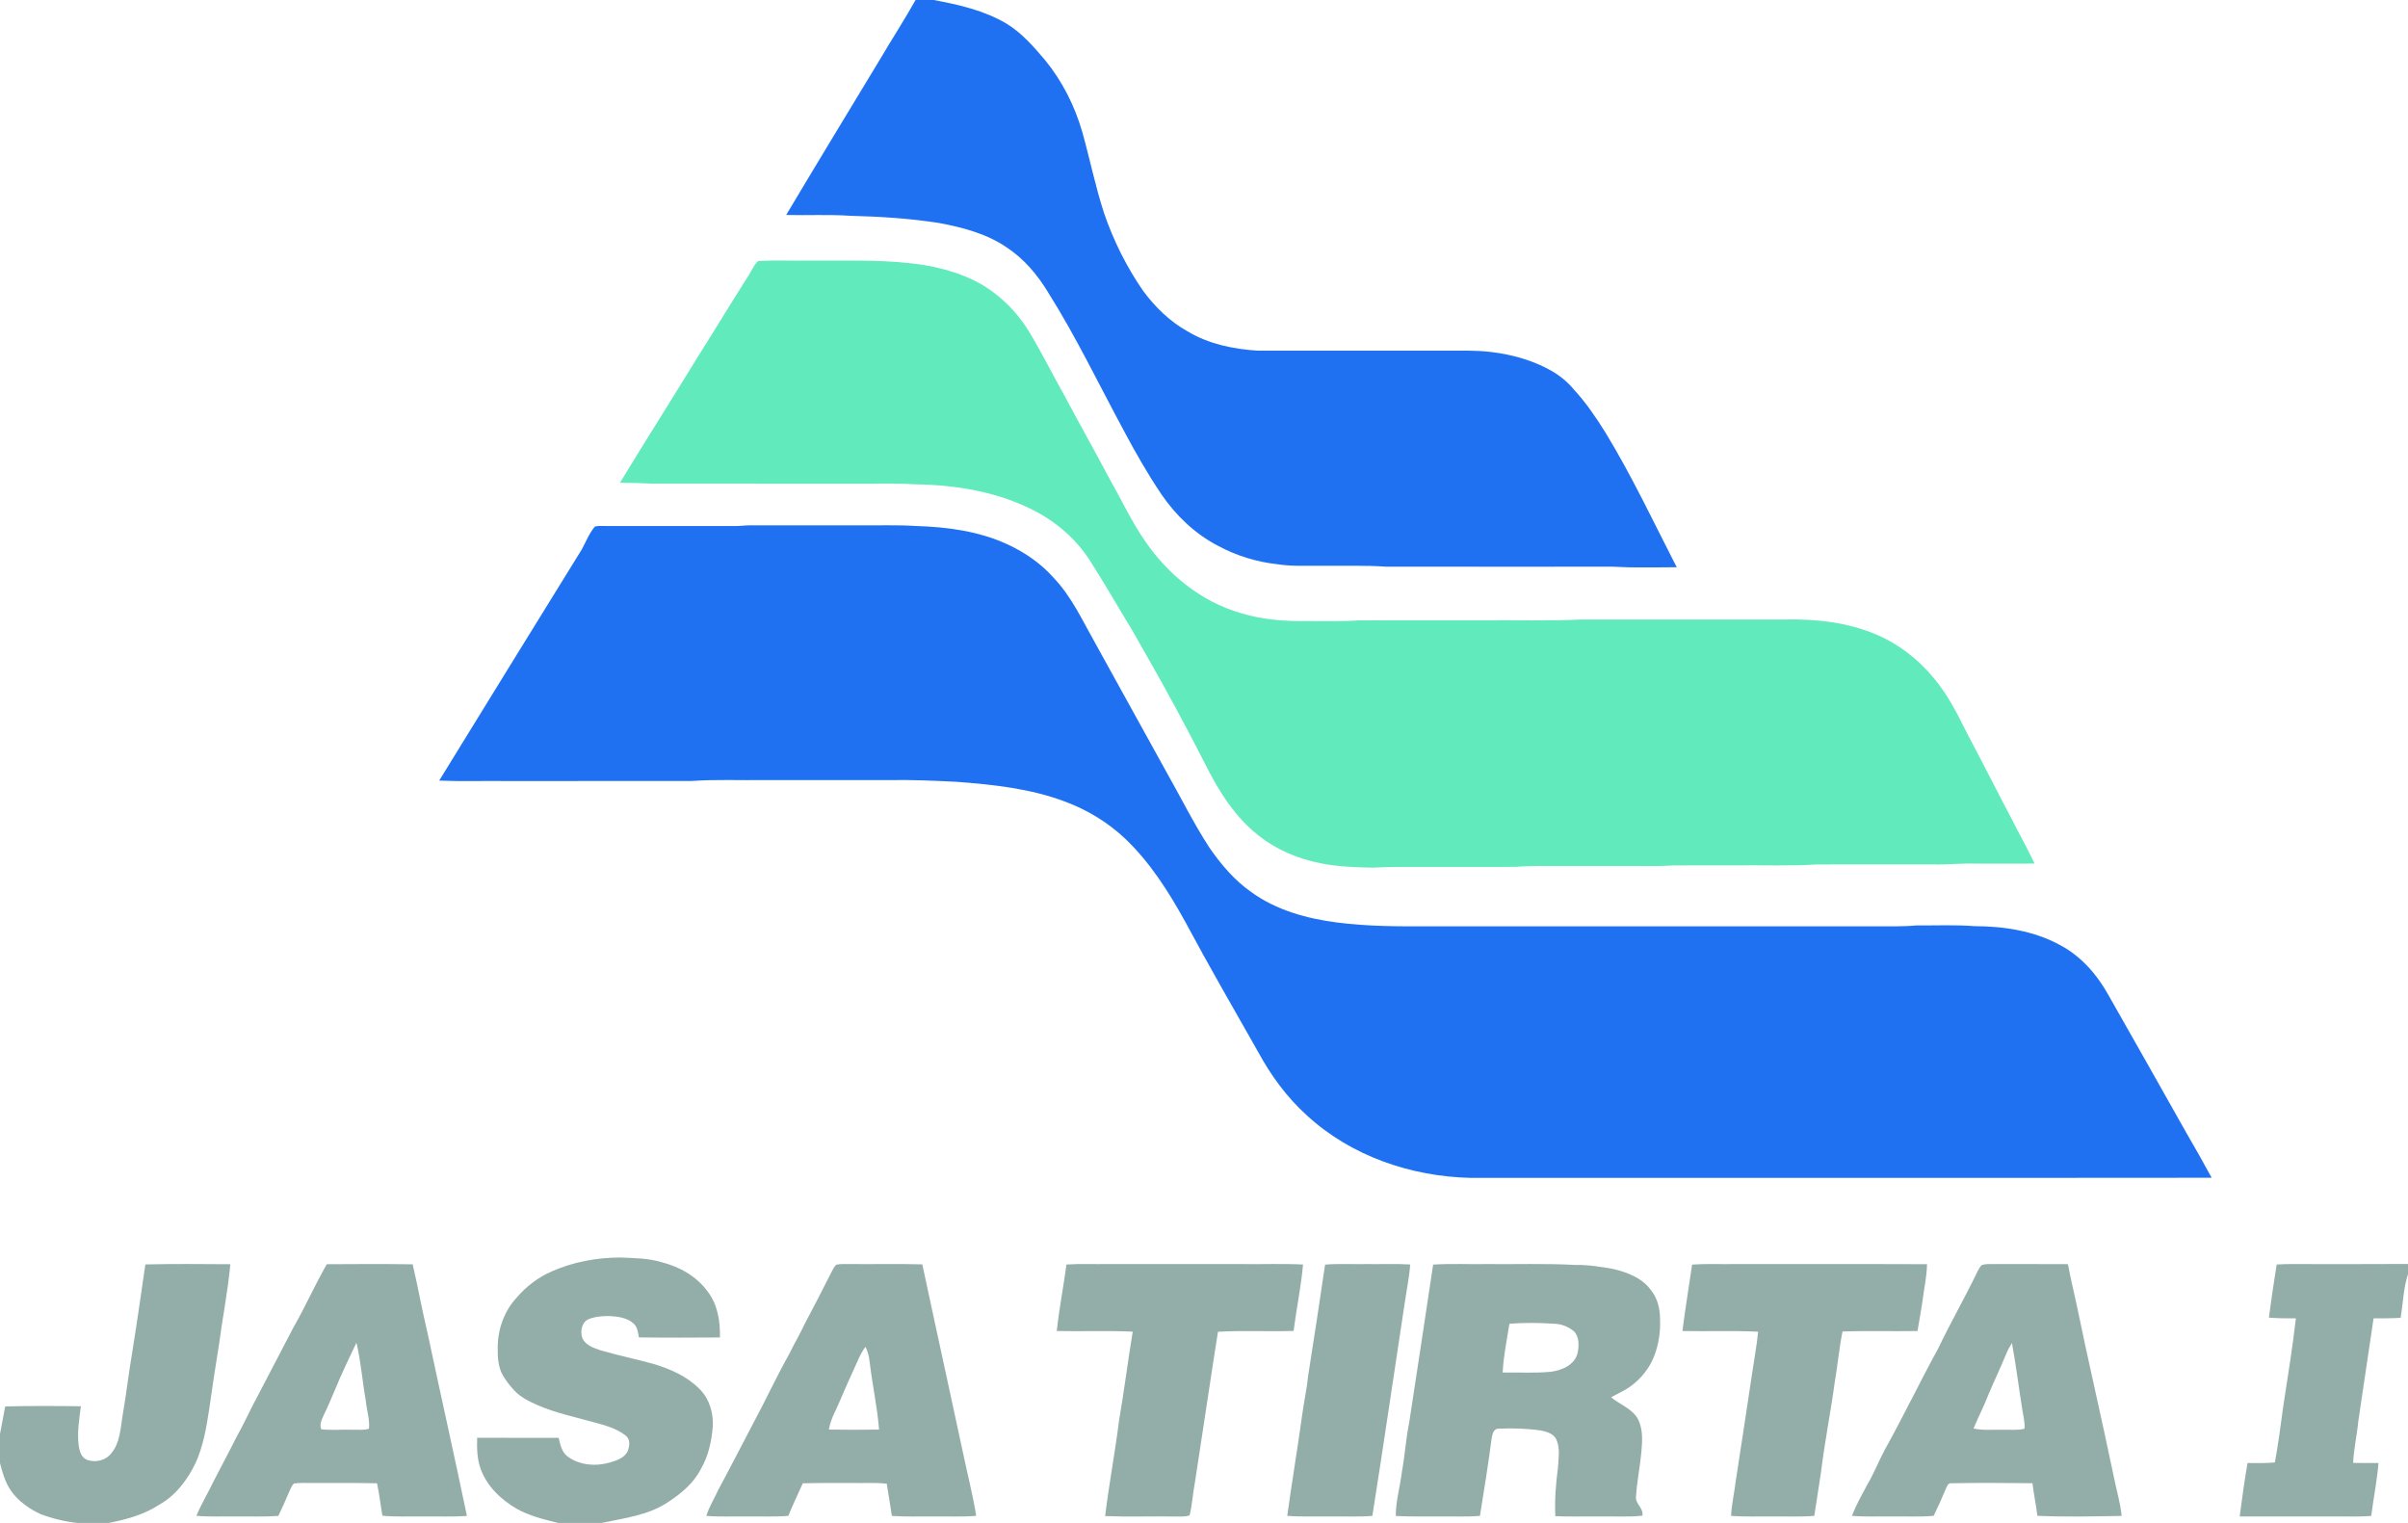
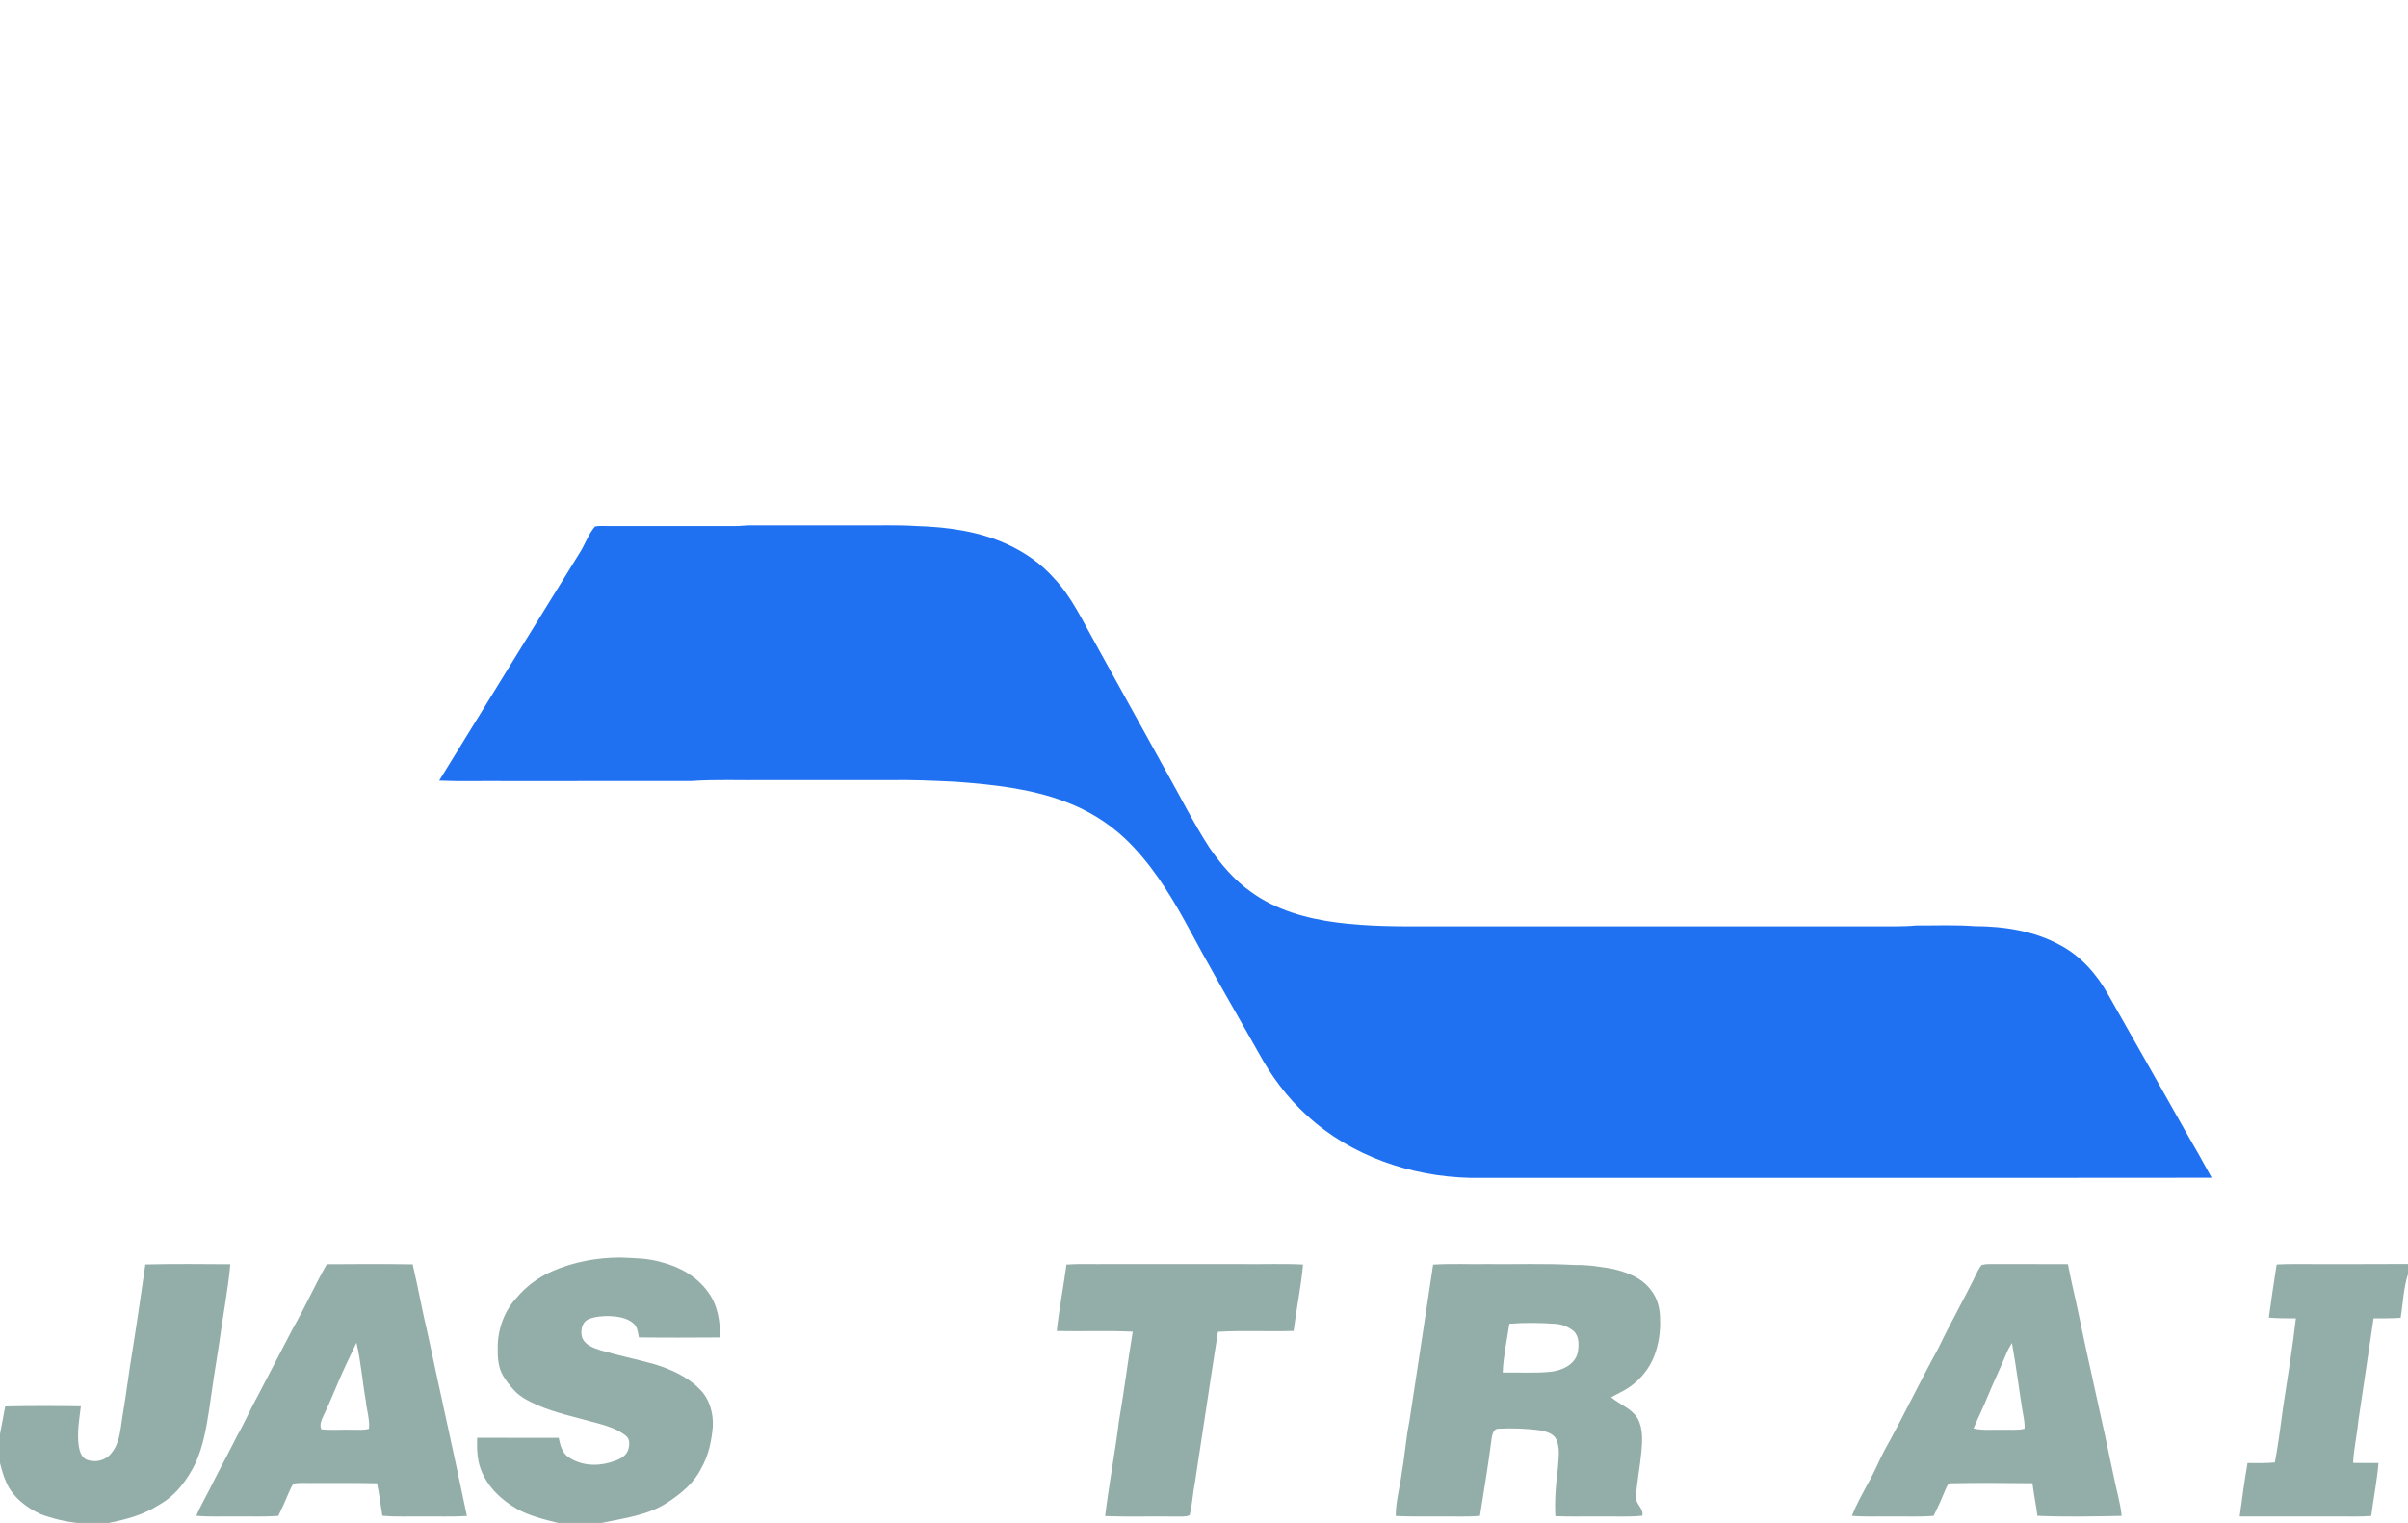
<svg xmlns="http://www.w3.org/2000/svg" width="1798pt" height="1137pt" viewBox="0 0 1798 1137" version="1.1">
  <g id="#ffffffff">
</g>
  <g id="#1f71f2ff">
-     <path fill="#1f71f2" opacity="1.00" d=" M 683.63 0.00 L 697.17 0.00 C 715.90 3.47 734.90 7.81 751.47 17.61 C 762.88 24.51 771.70 34.72 780.24 44.77 C 793.19 60.59 802.58 79.17 808.19 98.80 C 813.79 118.77 817.88 139.15 824.31 158.88 C 831.35 179.58 841.21 199.34 853.66 217.32 C 862.60 229.32 873.57 240.07 886.72 247.38 C 902.43 256.84 920.85 260.64 938.95 261.79 C 984.97 261.79 1030.98 261.78 1077.00 261.79 C 1089.10 261.87 1101.23 261.33 1113.28 262.79 C 1129.18 264.67 1144.98 269.10 1158.91 277.13 C 1165.09 280.69 1170.61 285.34 1175.19 290.82 C 1184.27 300.66 1191.82 311.81 1198.89 323.15 C 1218.57 355.50 1234.69 389.83 1251.97 423.49 C 1242.31 423.70 1232.66 423.55 1223.01 423.61 C 1214.33 423.77 1205.68 422.82 1197.00 423.10 C 1142.99 423.09 1088.98 423.16 1034.98 423.07 C 1019.34 422.00 1003.66 422.54 988.00 422.42 C 976.59 422.26 965.11 423.02 953.79 421.24 C 938.31 419.57 923.17 414.89 909.47 407.50 C 892.30 398.61 877.94 384.83 867.10 368.92 C 856.77 353.54 847.58 337.44 838.90 321.08 C 820.37 286.75 803.49 251.47 782.68 218.42 C 774.69 205.17 764.45 193.04 751.42 184.53 C 736.54 174.42 718.80 169.79 701.33 166.52 C 679.39 163.08 657.18 161.65 634.99 161.12 C 619.03 160.00 603.01 160.90 587.02 160.49 C 610.20 121.60 633.73 82.91 657.16 44.17 C 665.86 29.37 675.24 14.98 683.63 0.00 Z" />
    <path fill="#1f71f2" opacity="1.00" d=" M 548.02 392.74 C 552.34 392.82 556.64 392.14 560.96 392.19 C 587.64 392.22 614.32 392.19 641.00 392.20 C 655.31 392.37 669.65 391.77 683.94 392.70 C 707.03 393.40 730.56 396.49 751.75 406.17 C 765.10 412.25 777.47 420.78 787.17 431.84 C 800.38 445.90 808.42 463.65 817.84 480.25 C 835.33 511.76 852.65 543.35 870.12 574.87 C 881.11 594.20 890.95 614.23 903.08 632.90 C 911.70 645.35 921.68 657.18 934.17 665.92 C 952.76 679.47 975.49 685.73 998.02 688.68 C 1021.21 691.72 1044.65 691.68 1068.00 691.57 C 1178.67 691.57 1289.33 691.57 1400.00 691.57 C 1410.33 691.51 1420.67 691.88 1430.97 690.91 C 1445.35 691.04 1459.78 690.34 1474.14 691.45 C 1496.14 691.49 1518.86 694.92 1538.34 705.66 C 1553.84 713.88 1565.81 727.54 1574.23 742.74 C 1593.68 776.96 1613.07 811.21 1632.37 845.52 C 1638.87 856.68 1645.24 867.93 1651.39 879.30 C 1466.93 879.51 1282.46 879.32 1098.00 879.39 C 1053.72 878.40 1008.96 863.19 976.05 832.96 C 961.10 819.52 949.05 803.10 939.49 785.48 C 921.13 753.09 902.47 720.87 884.92 688.04 C 872.56 665.66 858.64 643.71 839.99 626.00 C 827.18 613.97 811.90 604.66 795.43 598.54 C 769.43 588.66 741.51 585.76 713.98 583.67 C 697.33 582.86 680.67 582.11 664.00 582.41 C 633.00 582.41 602.00 582.41 571.00 582.41 C 552.67 582.66 534.31 581.80 516.02 583.09 C 469.68 583.14 423.34 583.10 377.00 583.11 C 360.64 582.93 344.27 583.48 327.93 582.79 C 363.26 525.23 398.82 467.80 434.32 410.33 C 437.52 404.52 439.89 398.12 444.29 393.05 C 447.15 392.45 450.10 392.76 453.01 392.71 C 484.68 392.76 516.35 392.70 548.02 392.74 Z" />
  </g>
  <g id="#61eabcff">
-     <path fill="#61eabc" opacity="1.00" d=" M 558.85 205.83 C 561.26 202.17 562.81 197.80 566.14 194.84 C 579.06 194.16 592.05 194.77 605.00 194.56 C 629.81 194.75 654.70 193.75 679.41 196.49 C 695.53 198.17 711.54 201.91 726.25 208.84 C 744.39 217.58 759.42 232.17 769.53 249.52 C 778.82 265.09 786.85 281.37 795.78 297.15 C 806.54 317.39 817.80 337.35 828.55 357.60 C 837.22 372.86 844.65 388.88 854.62 403.38 C 871.70 428.66 896.78 449.23 926.39 457.70 C 942.72 462.81 959.98 463.90 977.00 463.71 C 989.65 463.60 1002.31 464.09 1014.94 463.15 C 1045.96 463.06 1076.98 463.14 1108.00 463.11 C 1132.32 462.91 1156.66 463.62 1180.97 462.53 C 1231.98 462.50 1282.99 462.52 1334.00 462.52 C 1356.52 462.06 1379.52 464.75 1400.44 473.50 C 1417.36 480.56 1432.21 492.04 1443.83 506.18 C 1454.25 518.47 1461.58 532.95 1468.68 547.32 C 1479.99 568.46 1490.67 589.94 1501.92 611.12 C 1507.47 622.41 1513.83 633.29 1519.14 644.70 C 1504.43 644.97 1489.71 644.65 1475.00 644.76 C 1464.32 644.44 1453.68 645.68 1443.00 645.36 C 1414.32 645.37 1385.63 645.32 1356.95 645.39 C 1336.66 646.64 1316.32 645.86 1296.00 646.07 C 1280.31 646.12 1264.62 645.97 1248.94 646.14 C 1239.64 646.82 1230.31 646.53 1221.00 646.58 C 1202.67 646.58 1184.34 646.58 1166.00 646.58 C 1154.66 646.68 1143.31 646.20 1132.00 647.20 C 1109.67 647.30 1087.33 647.21 1065.00 647.24 C 1051.68 647.31 1038.35 646.95 1025.05 647.80 C 1011.84 647.50 998.54 647.13 985.55 644.41 C 969.13 641.10 953.17 634.44 939.99 624.00 C 922.02 610.05 909.85 590.32 899.79 570.26 C 886.29 543.71 872.13 517.50 857.38 491.62 C 851.56 481.75 846.34 471.55 840.14 461.91 C 831.90 447.88 823.52 433.92 814.87 420.14 C 804.97 404.07 790.52 391.01 773.91 382.12 C 746.12 367.29 714.23 361.98 683.02 361.58 C 668.36 360.64 653.67 361.32 639.00 361.12 C 588.33 361.10 537.67 361.14 487.01 361.10 C 478.97 360.62 470.94 360.40 462.90 360.44 C 482.06 328.85 501.91 297.69 521.18 266.18 C 533.86 246.14 546.06 225.80 558.85 205.83 Z" />
-   </g>
+     </g>
  <g id="#93ada8ff">
    <path fill="#93ada8" opacity="1.00" d=" M 412.01 949.20 C 427.98 942.13 445.53 938.90 462.95 938.83 C 473.34 939.30 483.92 939.26 493.96 942.35 C 507.43 945.72 520.34 952.98 528.53 964.43 C 535.90 974.08 537.85 986.68 537.55 998.54 C 517.38 998.67 497.21 998.75 477.05 998.49 C 476.37 994.82 476.01 990.61 472.97 988.02 C 468.24 983.83 461.63 982.93 455.56 982.57 C 450.19 982.45 444.65 982.83 439.61 984.81 C 434.20 987.12 433.05 994.24 434.92 999.27 C 437.49 1004.58 443.58 1006.49 448.77 1008.24 C 461.51 1011.89 474.48 1014.65 487.28 1018.10 C 499.99 1021.85 512.69 1027.29 522.16 1036.85 C 529.65 1044.02 532.74 1054.85 532.24 1065.00 C 531.31 1075.85 529.05 1086.82 523.53 1096.34 C 518.27 1106.99 508.90 1114.81 499.16 1121.23 C 484.43 1131.30 466.29 1133.37 449.27 1137.00 L 416.70 1137.00 C 406.08 1134.33 395.26 1131.81 385.66 1126.32 C 374.11 1119.66 363.79 1109.79 359.06 1097.09 C 356.19 1089.56 356.06 1081.38 356.29 1073.44 C 376.58 1073.50 396.87 1073.44 417.16 1073.48 C 418.28 1078.44 419.40 1084.04 423.70 1087.31 C 432.74 1094.04 444.92 1094.97 455.51 1091.84 C 460.60 1090.33 466.67 1088.41 468.84 1083.02 C 470.18 1079.41 470.69 1074.36 467.18 1071.80 C 460.15 1066.21 451.20 1063.99 442.71 1061.65 C 428.98 1057.83 414.93 1054.91 401.80 1049.24 C 395.37 1046.43 388.82 1043.29 383.97 1038.07 C 380.89 1034.76 378.10 1031.17 375.75 1027.31 C 371.87 1020.95 371.56 1013.23 371.63 1005.99 C 371.65 992.43 376.51 978.76 385.80 968.78 C 392.94 960.39 401.89 953.60 412.01 949.20 Z" />
    <path fill="#93ada8" opacity="1.00" d=" M 108.54 944.02 C 129.67 943.51 150.83 943.73 171.98 943.86 C 170.17 963.94 166.15 983.74 163.54 1003.72 C 160.92 1020.13 158.33 1036.54 156.07 1053.00 C 154.02 1066.34 151.65 1079.84 146.06 1092.23 C 139.95 1104.84 131.13 1116.67 118.64 1123.55 C 107.41 1130.87 94.33 1134.40 81.32 1137.00 L 57.62 1137.00 C 48.35 1135.96 39.16 1133.76 30.43 1130.49 C 19.60 1125.54 9.36 1117.61 4.56 1106.40 C 2.54 1101.88 1.22 1097.08 0.00 1092.30 L 0.00 1070.59 C 1.19 1063.71 2.74 1056.90 3.89 1050.02 C 22.72 1049.55 41.56 1049.65 60.39 1049.90 C 59.15 1059.59 57.48 1069.42 58.74 1079.21 C 59.38 1083.12 60.49 1087.76 64.42 1089.64 C 70.71 1092.31 78.83 1090.59 83.05 1085.05 C 89.62 1077.34 89.91 1066.77 91.47 1057.26 C 94.29 1041.09 96.14 1024.76 98.89 1008.58 C 102.35 987.10 105.40 965.55 108.54 944.02 Z" />
    <path fill="#93ada8" opacity="1.00" d=" M 244.01 943.86 C 265.38 943.70 286.76 943.61 308.14 943.93 C 312.12 960.98 315.17 978.23 319.25 995.26 C 328.91 1040.81 339.16 1086.23 348.64 1131.82 C 337.44 1132.51 326.21 1132.03 315.00 1132.18 C 305.18 1132.03 295.33 1132.58 285.54 1131.62 C 284.13 1123.55 283.24 1115.40 281.50 1107.40 C 265.00 1107.02 248.50 1107.24 232.00 1107.17 C 227.82 1107.21 223.60 1106.96 219.45 1107.56 C 217.72 1109.31 216.89 1111.68 215.87 1113.87 C 213.37 1119.92 210.66 1125.87 207.82 1131.77 C 197.23 1132.52 186.60 1132.04 176.00 1132.17 C 166.22 1132.03 156.41 1132.57 146.65 1131.67 C 150.17 1123.16 154.97 1115.28 158.96 1107.00 C 164.87 1095.26 171.21 1083.74 177.05 1071.96 C 182.82 1061.88 187.36 1051.16 193.04 1041.03 C 201.65 1024.60 210.21 1008.14 218.76 991.68 C 227.77 976.06 235.02 959.49 244.01 943.86 M 258.27 1019.05 C 252.38 1031.43 247.68 1044.33 241.66 1056.64 C 240.27 1059.84 238.27 1063.64 239.94 1067.12 C 247.60 1067.89 255.32 1067.19 263.00 1067.43 C 267.15 1067.31 271.48 1067.94 275.50 1066.70 C 276.23 1059.67 273.73 1052.80 273.15 1045.83 C 270.56 1031.41 269.55 1016.72 266.15 1002.46 C 263.48 1007.96 260.92 1013.53 258.27 1019.05 Z" />
-     <path fill="#93ada8" opacity="1.00" d=" M 624.33 944.28 C 627.48 943.47 630.78 943.76 634.01 943.73 C 652.23 943.93 670.46 943.44 688.67 943.97 C 698.67 990.96 709.08 1037.84 719.09 1084.83 C 722.33 1100.45 726.39 1115.92 728.91 1131.69 C 718.30 1132.65 707.63 1131.97 697.00 1132.18 C 686.65 1132.03 676.28 1132.53 665.94 1131.76 C 664.62 1123.75 663.51 1115.71 662.12 1107.72 C 653.79 1106.75 645.36 1107.40 637.00 1107.17 C 624.47 1107.19 611.95 1107.07 599.43 1107.42 C 595.79 1115.50 591.96 1123.50 588.61 1131.71 C 578.43 1132.60 568.20 1132.00 558.00 1132.17 C 547.81 1132.01 537.59 1132.58 527.42 1131.74 C 529.52 1124.83 533.44 1118.70 536.40 1112.16 C 545.19 1095.91 553.55 1079.44 562.17 1063.11 C 571.54 1045.70 579.83 1027.73 589.51 1010.49 C 593.03 1003.08 597.32 996.06 600.75 988.61 C 607.38 976.18 613.80 963.64 620.17 951.07 C 621.39 948.71 622.46 946.20 624.33 944.28 M 641.14 1014.33 C 636.67 1024.45 631.91 1034.43 627.67 1044.65 C 624.64 1052.15 620.20 1059.19 618.92 1067.30 C 631.40 1067.52 643.90 1067.49 656.38 1067.31 C 655.06 1050.61 651.44 1034.19 649.45 1017.56 C 648.99 1013.39 648.22 1009.20 646.15 1005.51 C 644.21 1008.28 642.52 1011.23 641.14 1014.33 Z" />
    <path fill="#93ada8" opacity="1.00" d=" M 796.30 944.10 C 806.18 943.39 816.10 943.89 826.00 943.75 C 860.00 943.75 894.00 943.75 928.00 943.75 C 942.98 943.96 957.99 943.31 972.96 944.08 C 971.46 960.71 968.00 977.09 965.90 993.65 C 947.07 994.28 928.22 993.16 909.42 994.29 C 903.48 1031.85 898.01 1069.50 892.17 1107.08 C 890.59 1115.10 890.26 1123.35 888.25 1131.28 C 885.01 1132.61 881.40 1132.11 878.00 1132.22 C 860.40 1131.93 842.78 1132.57 825.19 1131.90 C 828.04 1107.99 832.63 1084.32 835.59 1060.43 C 839.44 1038.42 842.08 1016.23 845.80 994.21 C 826.91 993.27 807.98 994.16 789.08 993.72 C 790.82 977.09 794.12 960.67 796.30 944.10 Z" />
-     <path fill="#93ada8" opacity="1.00" d=" M 989.41 944.15 C 999.92 943.33 1010.47 943.93 1021.00 943.75 C 1031.65 943.92 1042.32 943.37 1052.95 944.06 C 1052.24 954.03 1050.14 963.83 1048.73 973.71 C 1040.70 1026.38 1033.04 1079.10 1024.71 1131.73 C 1014.49 1132.63 1004.23 1131.98 994.00 1132.18 C 983.05 1132.01 972.08 1132.54 961.16 1131.73 C 964.59 1106.78 968.77 1081.94 972.22 1056.99 C 973.56 1046.77 975.85 1036.70 976.87 1026.45 C 981.25 999.05 985.35 971.60 989.41 944.15 Z" />
    <path fill="#93ada8" opacity="1.00" d=" M 1070.09 944.14 C 1083.37 943.29 1096.70 943.96 1110.00 943.75 C 1132.00 943.98 1154.03 943.18 1176.01 944.39 C 1185.67 944.22 1195.25 945.72 1204.73 947.44 C 1215.02 949.91 1225.77 953.95 1232.35 962.71 C 1237.57 968.86 1239.56 977.09 1239.53 985.01 C 1239.93 994.26 1238.50 1003.59 1235.22 1012.25 C 1231.70 1021.47 1225.24 1029.48 1217.23 1035.20 C 1212.80 1038.40 1207.74 1040.53 1203.00 1043.19 C 1209.47 1048.69 1218.37 1051.48 1222.86 1059.15 C 1226.91 1066.76 1226.34 1075.73 1225.57 1084.05 C 1224.60 1095.07 1222.26 1105.96 1221.60 1117.02 C 1220.66 1122.68 1227.44 1125.91 1226.31 1131.60 C 1215.90 1132.73 1205.43 1131.95 1195.00 1132.18 C 1183.78 1132.03 1172.55 1132.46 1161.34 1131.95 C 1160.76 1119.91 1161.68 1107.91 1163.28 1095.99 C 1163.65 1088.56 1165.30 1080.43 1161.50 1073.59 C 1159.02 1070.00 1154.43 1068.79 1150.39 1067.96 C 1139.99 1066.47 1129.44 1066.16 1118.97 1066.63 C 1115.26 1066.50 1114.36 1070.65 1113.82 1073.51 C 1111.33 1092.97 1108.11 1112.34 1105.05 1131.72 C 1095.06 1132.61 1085.02 1132.00 1075.00 1132.17 C 1064.06 1132.12 1053.12 1132.36 1042.19 1131.82 C 1042.16 1120.71 1045.42 1110.01 1046.74 1099.05 C 1049.01 1086.57 1049.79 1073.87 1052.31 1061.44 C 1058.38 1022.36 1064.17 983.24 1070.09 944.14 M 1127.03 988.30 C 1125.19 1000.40 1122.56 1012.44 1122.03 1024.70 C 1134.03 1024.51 1146.08 1025.34 1158.05 1024.13 C 1166.32 1023.15 1175.91 1018.91 1177.99 1010.04 C 1179.03 1004.67 1179.37 998.03 1175.16 993.88 C 1171.20 990.59 1166.17 988.52 1161.01 988.33 C 1149.71 987.55 1138.33 987.39 1127.03 988.30 Z" />
-     <path fill="#93ada8" opacity="1.00" d=" M 1263.46 944.14 C 1273.62 943.40 1283.82 943.90 1294.00 943.75 C 1342.28 943.82 1390.58 943.63 1438.86 943.84 C 1438.70 953.43 1436.48 962.79 1435.34 972.27 C 1434.30 979.45 1432.94 986.57 1431.76 993.72 C 1413.10 994.08 1394.43 993.40 1375.78 994.10 C 1373.18 1006.70 1372.12 1019.56 1369.91 1032.23 C 1366.90 1054.50 1362.44 1076.56 1359.74 1098.88 C 1358.10 1109.83 1356.39 1120.77 1354.70 1131.71 C 1343.49 1132.69 1332.23 1131.95 1321.00 1132.17 C 1311.52 1132.08 1302.02 1132.47 1292.56 1131.75 C 1293.01 1122.74 1295.11 1113.93 1296.15 1105.00 C 1300.37 1078.45 1304.20 1051.85 1308.28 1025.28 C 1309.78 1014.93 1311.72 1004.64 1312.77 994.23 C 1293.94 993.29 1275.07 994.14 1256.23 993.71 C 1258.32 977.14 1261.09 960.67 1263.46 944.14 Z" />
    <path fill="#93ada8" opacity="1.00" d=" M 1479.58 944.54 C 1482.26 943.56 1485.18 943.78 1488.00 943.72 C 1506.69 943.83 1525.38 943.65 1544.07 943.81 C 1545.99 954.05 1548.43 964.18 1550.64 974.36 C 1559.43 1017.20 1569.48 1059.77 1578.34 1102.60 C 1580.23 1112.33 1583.24 1121.85 1584.17 1131.76 C 1563.22 1132.13 1542.23 1132.62 1521.28 1131.69 C 1520.30 1123.53 1518.55 1115.49 1517.59 1107.34 C 1497.45 1107.21 1477.29 1106.94 1457.17 1107.38 C 1454.41 1107.00 1453.72 1109.87 1452.78 1111.81 C 1450.01 1118.54 1447.03 1125.18 1443.80 1131.71 C 1433.22 1132.62 1422.60 1132.00 1412.00 1132.17 C 1402.25 1132.03 1392.48 1132.56 1382.76 1131.70 C 1385.96 1123.60 1390.22 1115.98 1394.29 1108.31 C 1399.20 1100.15 1402.62 1091.23 1407.08 1082.83 C 1421.10 1057.71 1433.49 1031.72 1447.33 1006.51 C 1456.53 987.23 1467.23 968.72 1476.47 949.46 C 1477.38 947.75 1478.29 946.00 1479.58 944.54 M 1498.23 1010.24 C 1493.90 1020.84 1488.90 1031.15 1484.50 1041.72 C 1481.20 1050.12 1477.07 1058.15 1473.60 1066.48 C 1480.95 1068.17 1488.53 1067.21 1496.00 1067.43 C 1501.21 1067.29 1506.55 1067.99 1511.66 1066.67 C 1512.03 1062.06 1510.87 1057.55 1510.12 1053.06 C 1507.42 1036.27 1505.34 1019.37 1502.27 1002.65 C 1500.75 1005.09 1499.33 1007.59 1498.23 1010.24 Z" />
    <path fill="#93ada8" opacity="1.00" d=" M 1699.93 944.06 C 1708.94 943.51 1717.97 943.81 1727.00 943.76 C 1750.66 943.69 1774.33 943.87 1798.00 943.67 L 1798.00 951.24 C 1794.56 961.79 1794.30 972.97 1792.50 983.85 C 1785.77 984.33 1779.02 984.24 1772.29 984.26 C 1768.50 1009.84 1764.73 1035.44 1760.89 1061.02 C 1759.92 1071.45 1757.48 1081.71 1757.03 1092.19 C 1763.34 1092.32 1769.65 1092.28 1775.97 1092.29 C 1774.84 1105.53 1772.25 1118.60 1770.53 1131.78 C 1762.70 1132.42 1754.84 1132.14 1747.00 1132.17 C 1722.11 1132.17 1697.22 1132.18 1672.33 1132.16 C 1674.04 1118.84 1675.93 1105.54 1678.17 1092.29 C 1684.98 1092.28 1691.81 1092.52 1698.60 1091.85 C 1701.12 1078.19 1702.93 1064.42 1704.75 1050.67 C 1708.10 1028.56 1711.78 1006.48 1714.29 984.26 C 1707.56 984.27 1700.83 984.30 1694.13 983.71 C 1695.95 970.47 1697.78 957.24 1699.93 944.06 Z" />
  </g>
</svg>